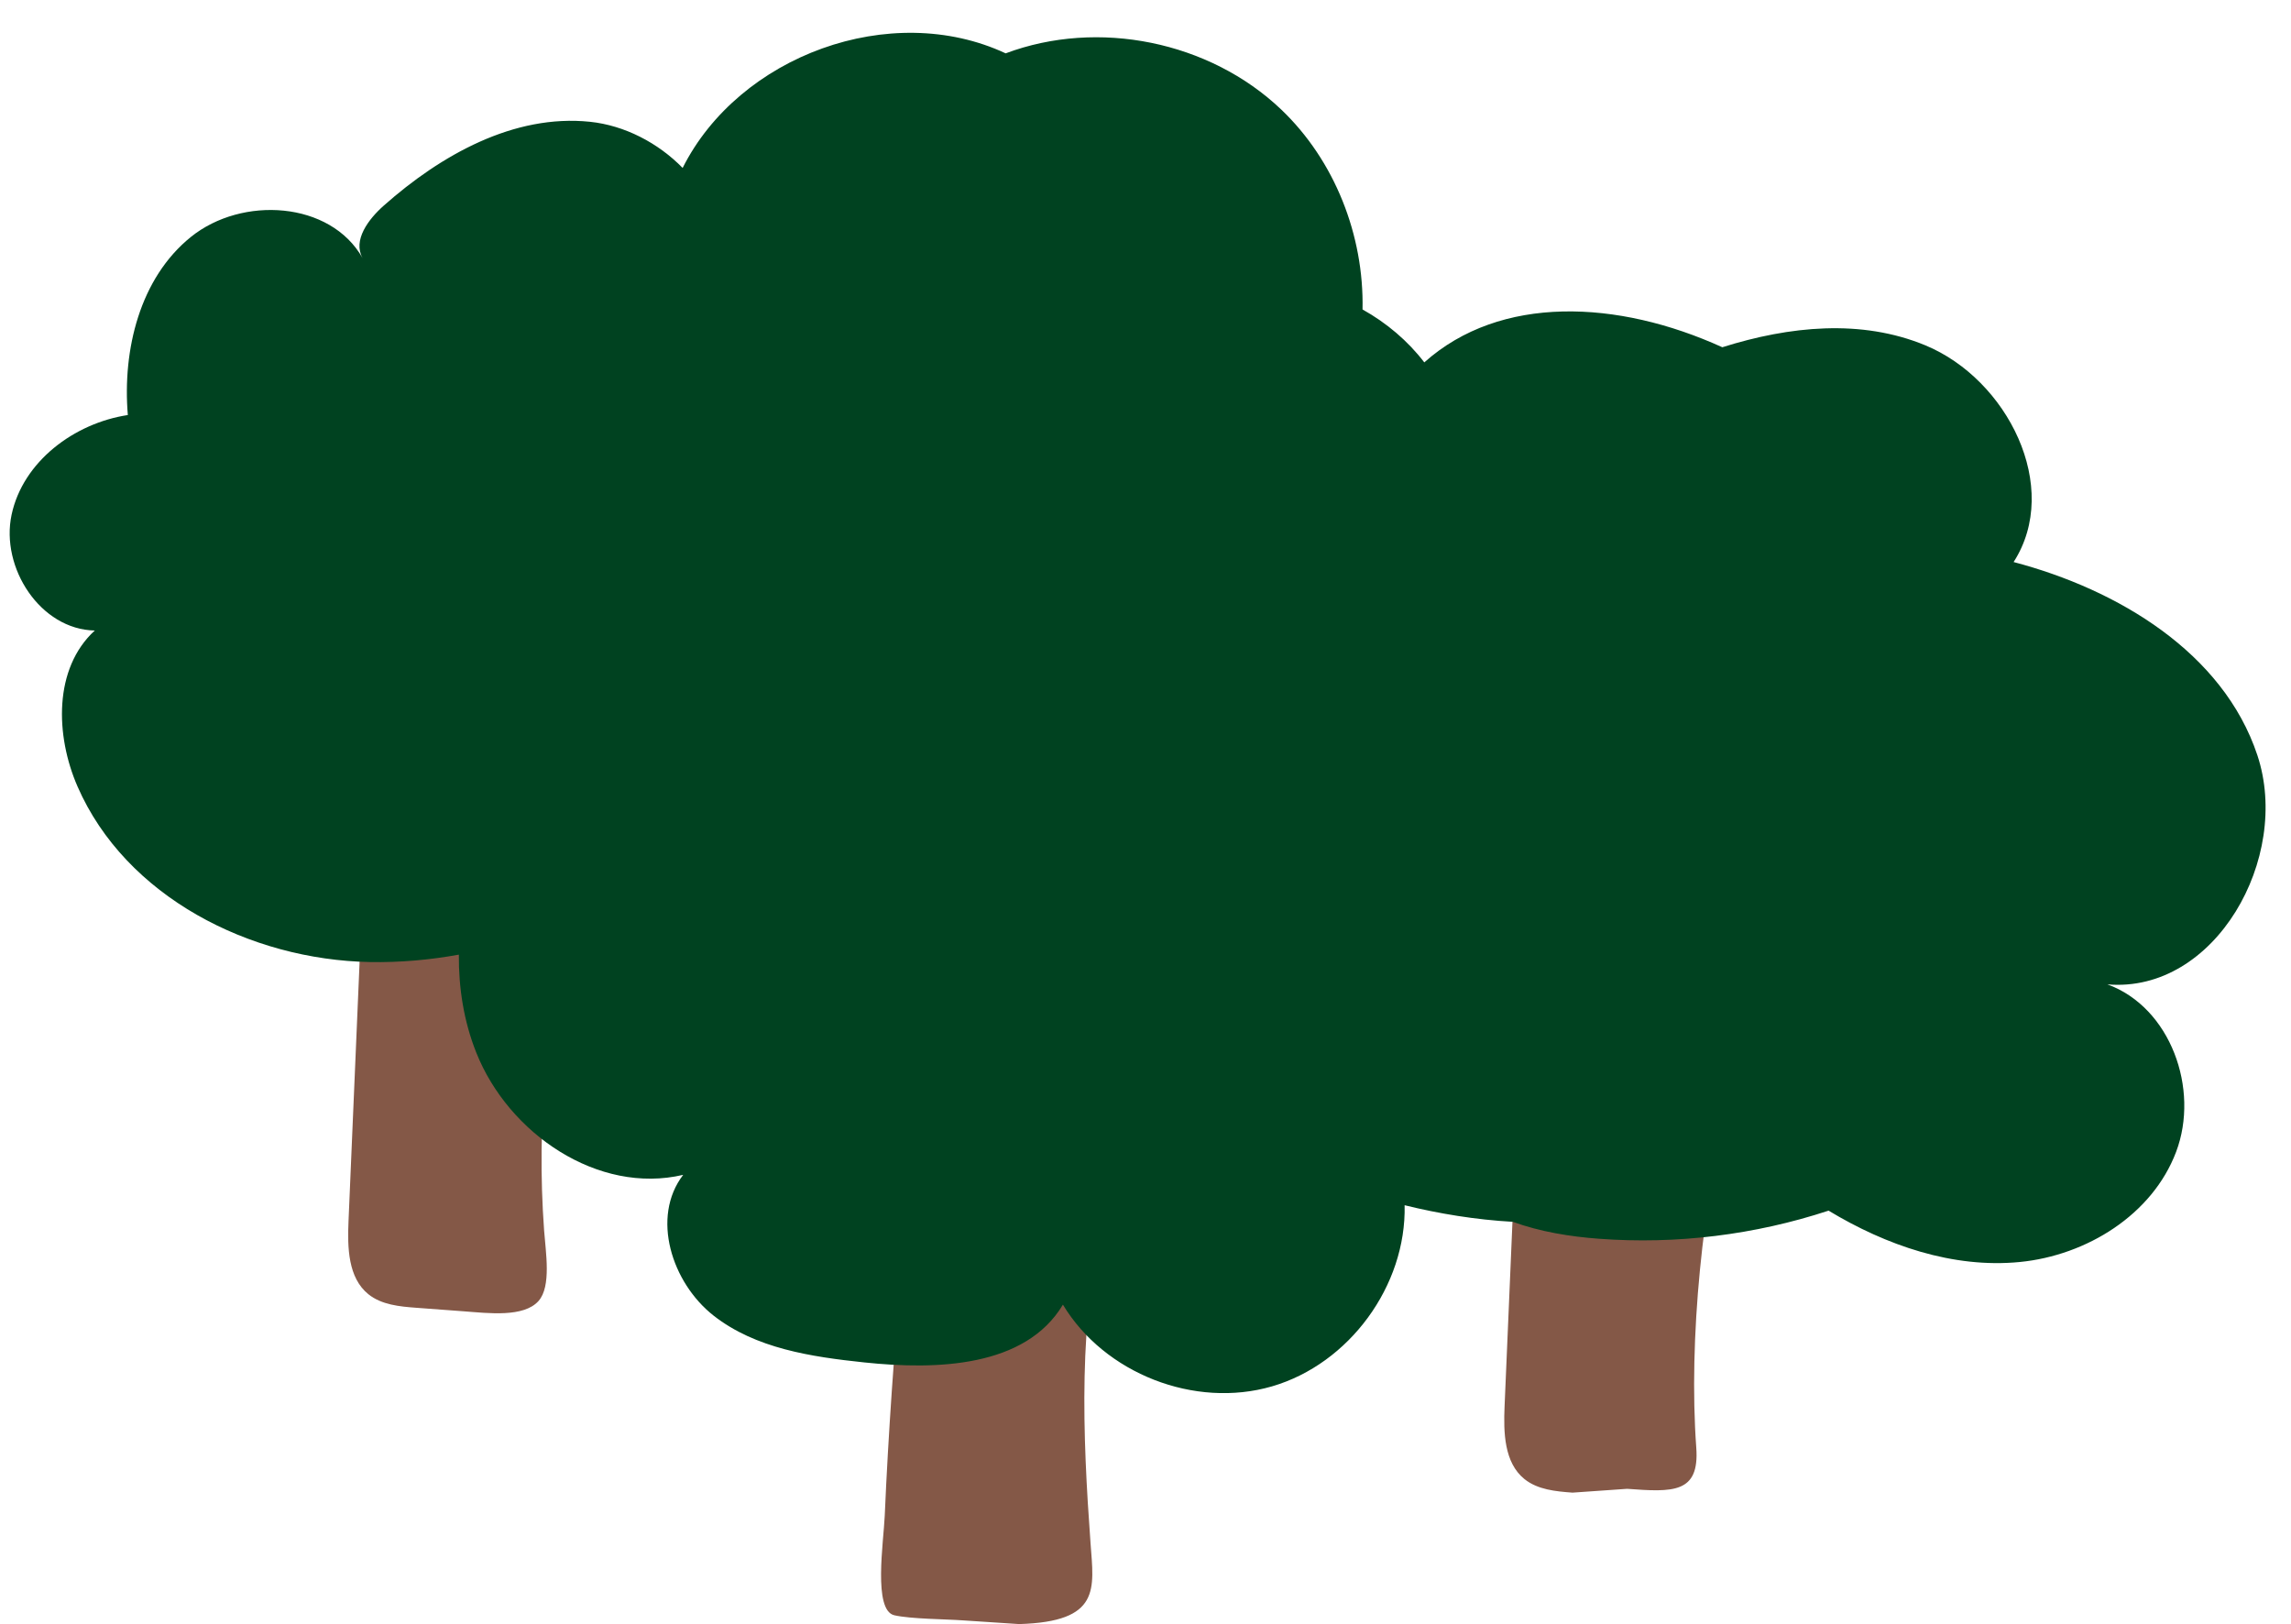
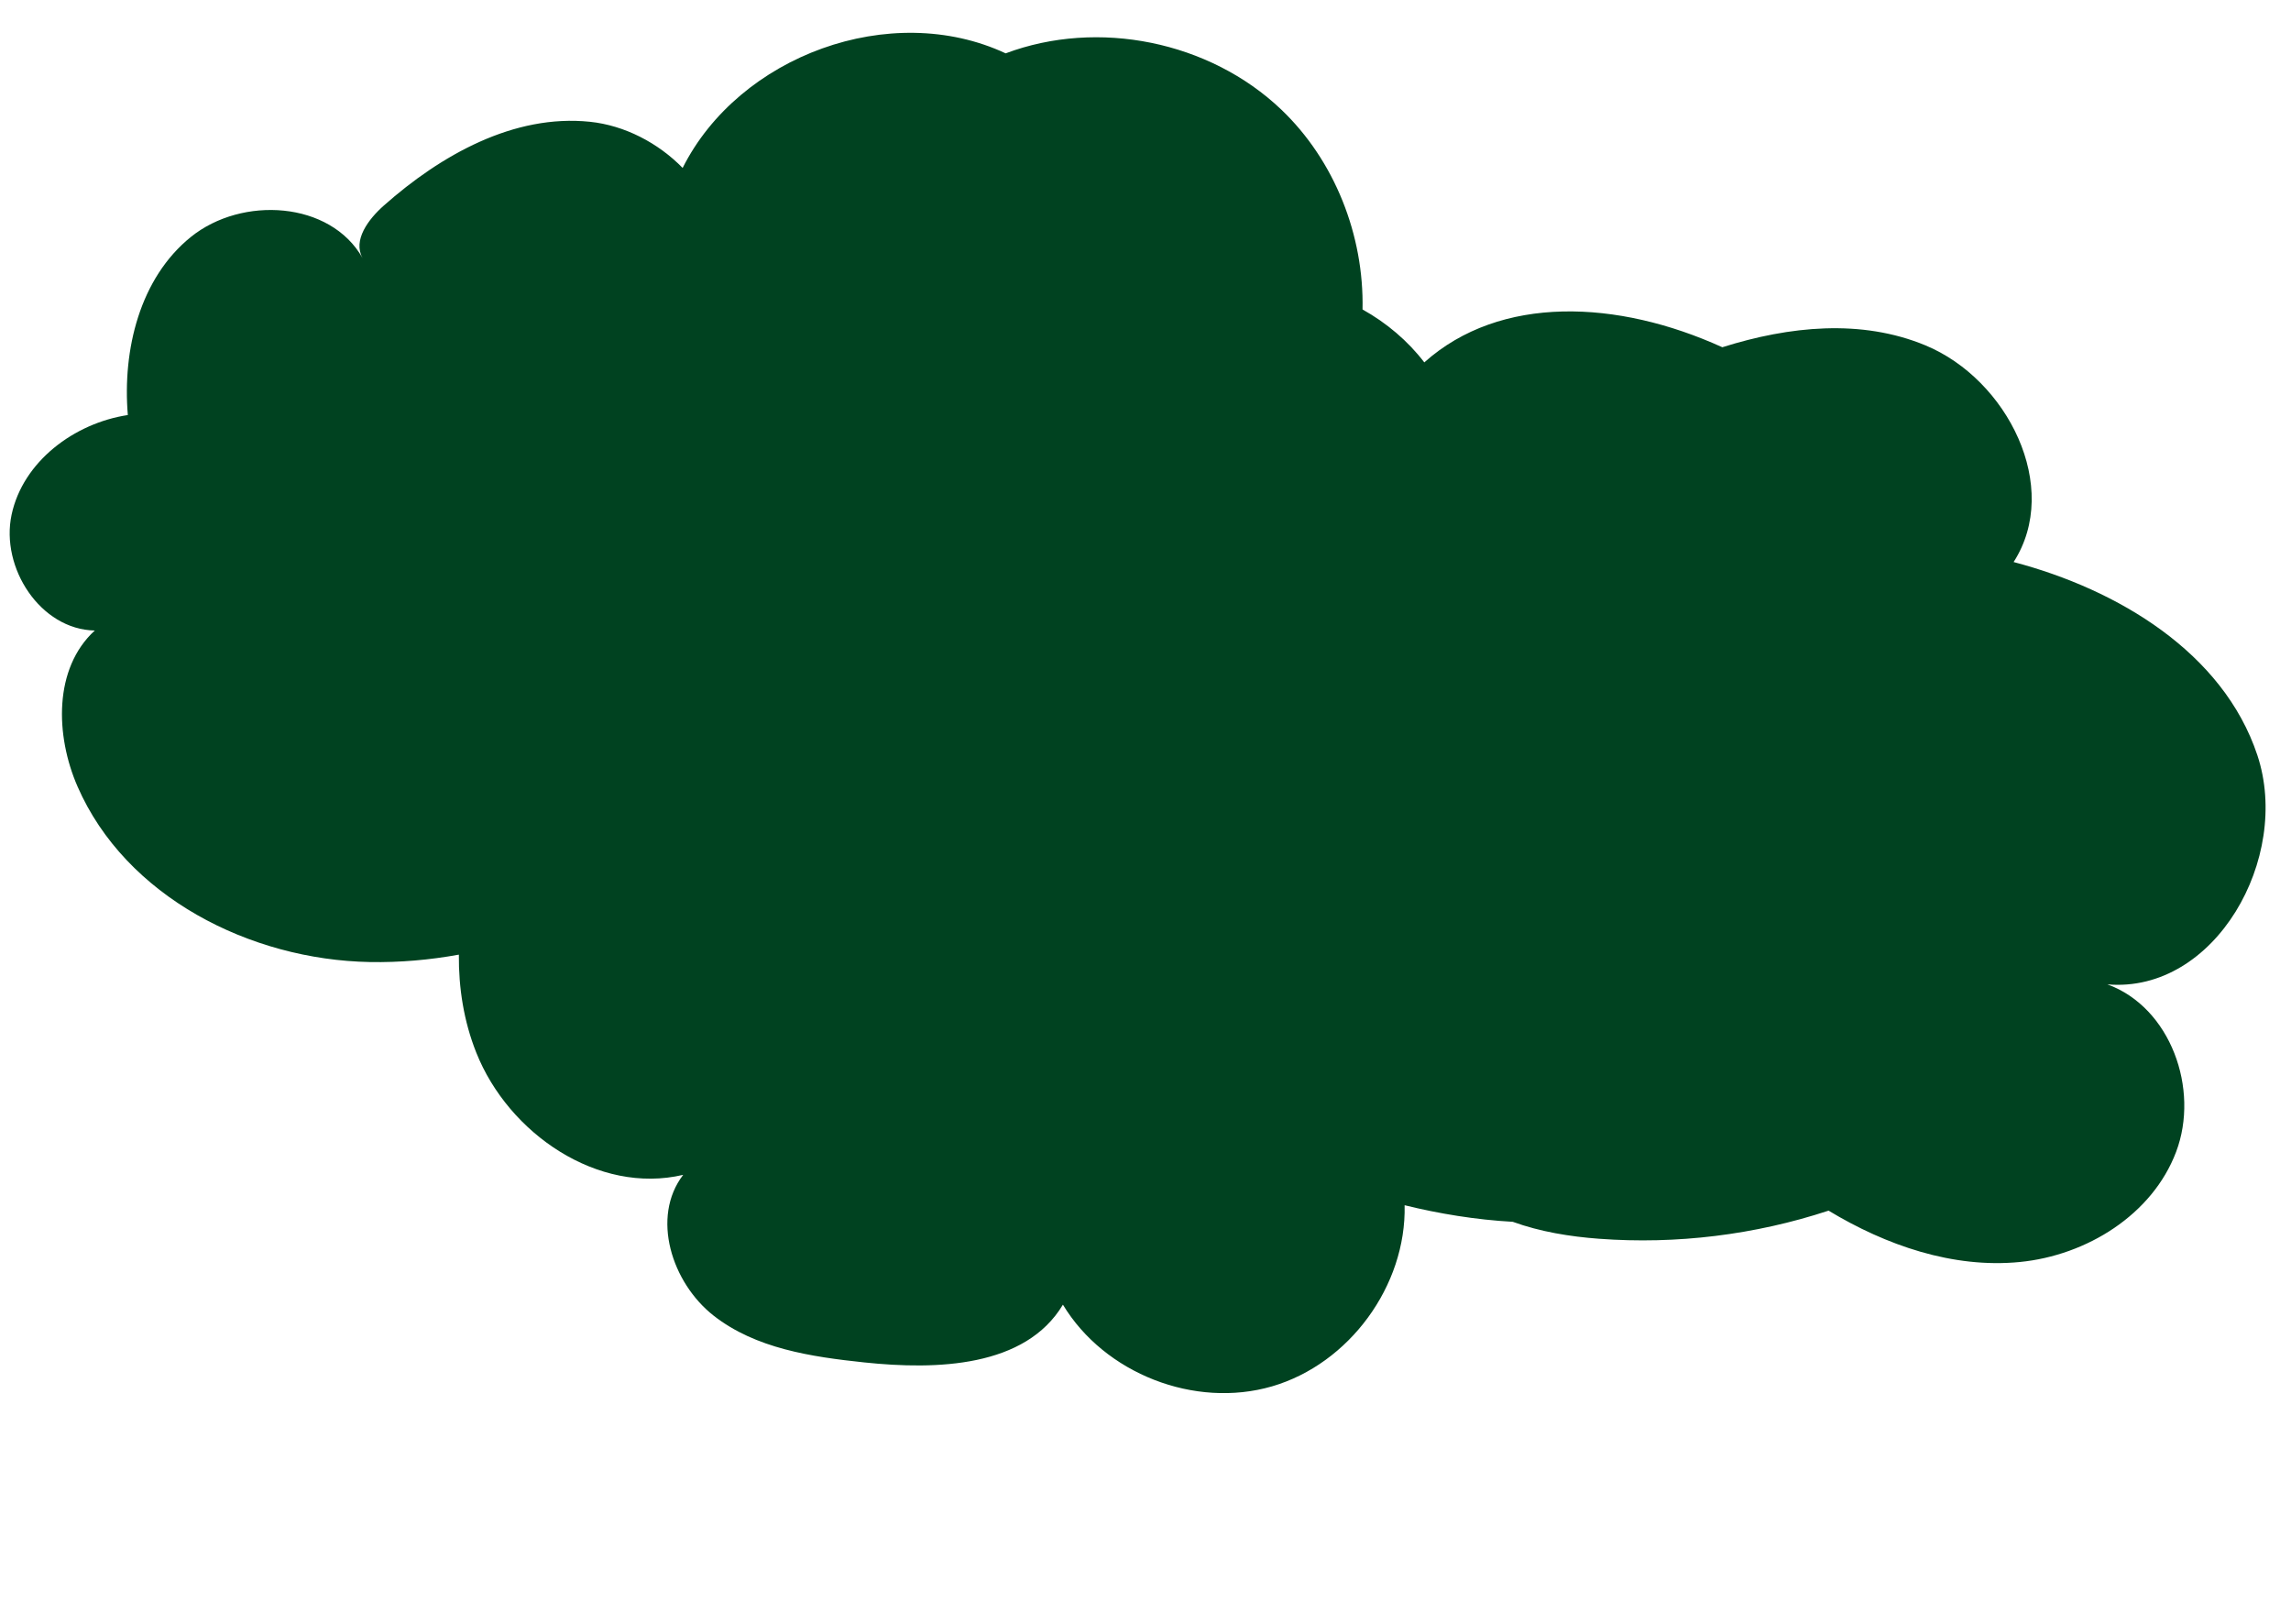
<svg xmlns="http://www.w3.org/2000/svg" fill="#000000" height="302.6" preserveAspectRatio="xMidYMid meet" version="1" viewBox="-1.8 -6.1 426.9 302.6" width="426.9" zoomAndPan="magnify">
  <g id="change1_1">
-     <path d="M204.17,219.86c-5.17,19.4-4.22,41.56-2.76,61.58c0.62,8.54,1.95,14.61-13.3,15.06l-10.49-0.69 c-3.15-0.23-9.69-0.25-12.77-0.95c-4-0.91-2-13.66-1.79-18.53c1.35-31.58,4.6-59.78,5.95-91.37 M282.61,161.17 c-1.35,31.58-2.7,63.17-4.05,94.75c-0.21,4.87-0.09,10.5,3.7,13.56c2.46,1.98,5.82,2.3,8.96,2.53l10.17-0.71 c8.54,0.63,13.51,0.88,12.89-7.66c-1.46-20.02,1.16-46.3,6.33-65.7 M67.19,126.73c-1.35,31.58-2.7,63.17-4.05,94.75 c-0.21,4.87-0.09,10.5,3.7,13.56c2.46,1.98,5.82,2.3,8.96,2.53l8.86,0.66c4.55,0.34,11.13,1.18,13.89-1.93 c2.42-2.73,1.33-9.11,1.04-13.11c-1.46-20.02,0.43-40.29,5.6-59.68" fill="#845847" />
-   </g>
+     </g>
  <g id="change2_1">
    <path d="M0.36,89.8c2.11-9.9,11.66-17.05,21.66-18.57c-1.02-12.18,2.24-25.52,11.76-33.19S59.76,31.35,65.77,42 c-1.88-3.33,1.08-7.26,3.94-9.79c10.65-9.44,24.26-17.09,38.42-15.62c6.46,0.67,12.72,3.94,17.27,8.6 c10.5-20.92,38.81-31.34,60.19-21.35c17.23-6.47,38-2.24,51.33,10.45c10.01,9.53,15.46,23.49,15.17,37.27 c4.47,2.49,8.45,5.86,11.51,9.86c14.18-12.67,36.05-11.68,55.53-2.82c12.53-3.95,25.89-5.3,37.83-0.36 c15.32,6.34,25.42,26.44,16.45,40.38c19.48,5.13,39.06,16.88,45.42,35.99c6.36,19.12-7.87,44.42-27.94,42.7 c11.76,4.28,17.22,19.51,12.8,31.21c-4.42,11.71-16.68,19.3-29.13,20.52c-12.45,1.22-24.92-3.1-35.63-9.57 c-13.73,4.52-28.35,6.31-42.76,5.24c-5.43-0.4-10.99-1.31-16.09-3.16c-6.86-0.38-13.75-1.51-20.15-3.09 c0.35,14.99-10.32,29.56-24.71,33.75c-14.4,4.19-31.22-2.38-38.96-15.22c-7,11.67-23.48,12.19-37.01,10.76 c-9.88-1.04-20.25-2.59-28.07-8.71c-7.82-6.13-11.72-18.36-5.68-26.24c-15.84,3.73-32.55-7.66-38.56-22.79 c-2.32-5.83-3.29-12.01-3.24-18.24c-5.46,0.99-10.99,1.48-16.58,1.38c-22.36-0.41-45.49-12.18-54.46-32.67 c-4.18-9.55-4.49-22.06,3.2-29.1C5.74,111.2-1.75,99.69,0.36,89.8z" fill="#004220" />
  </g>
</svg>